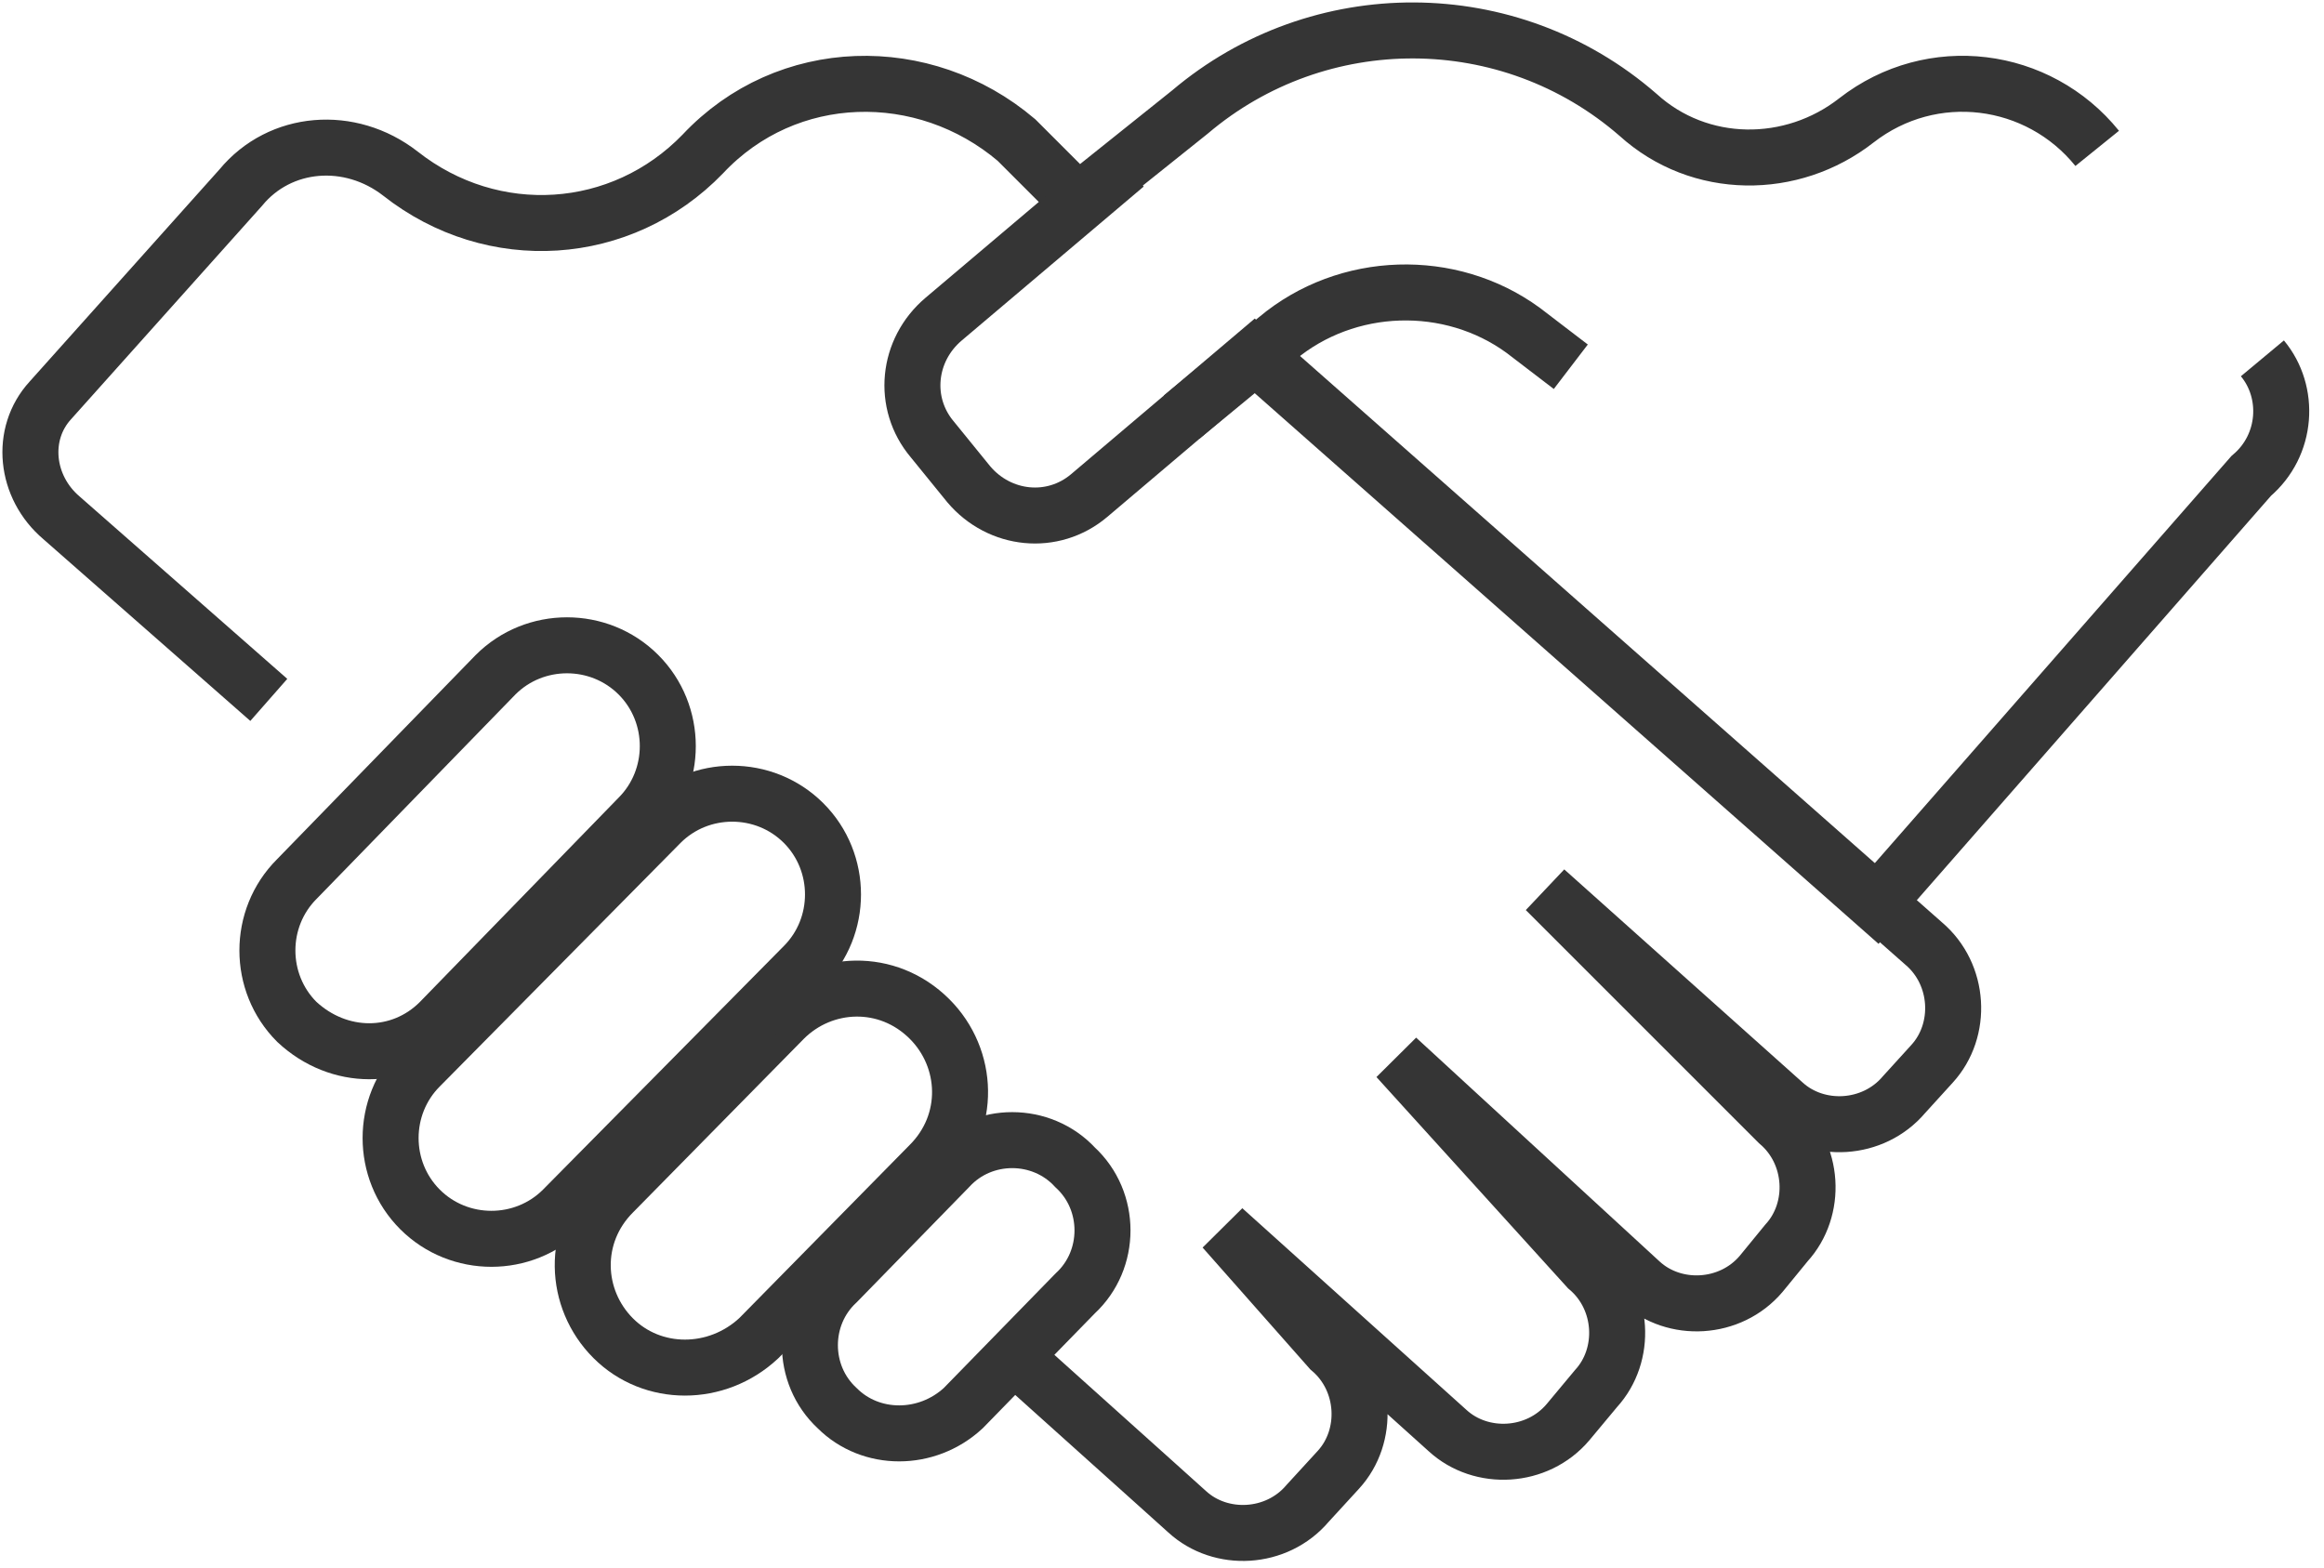
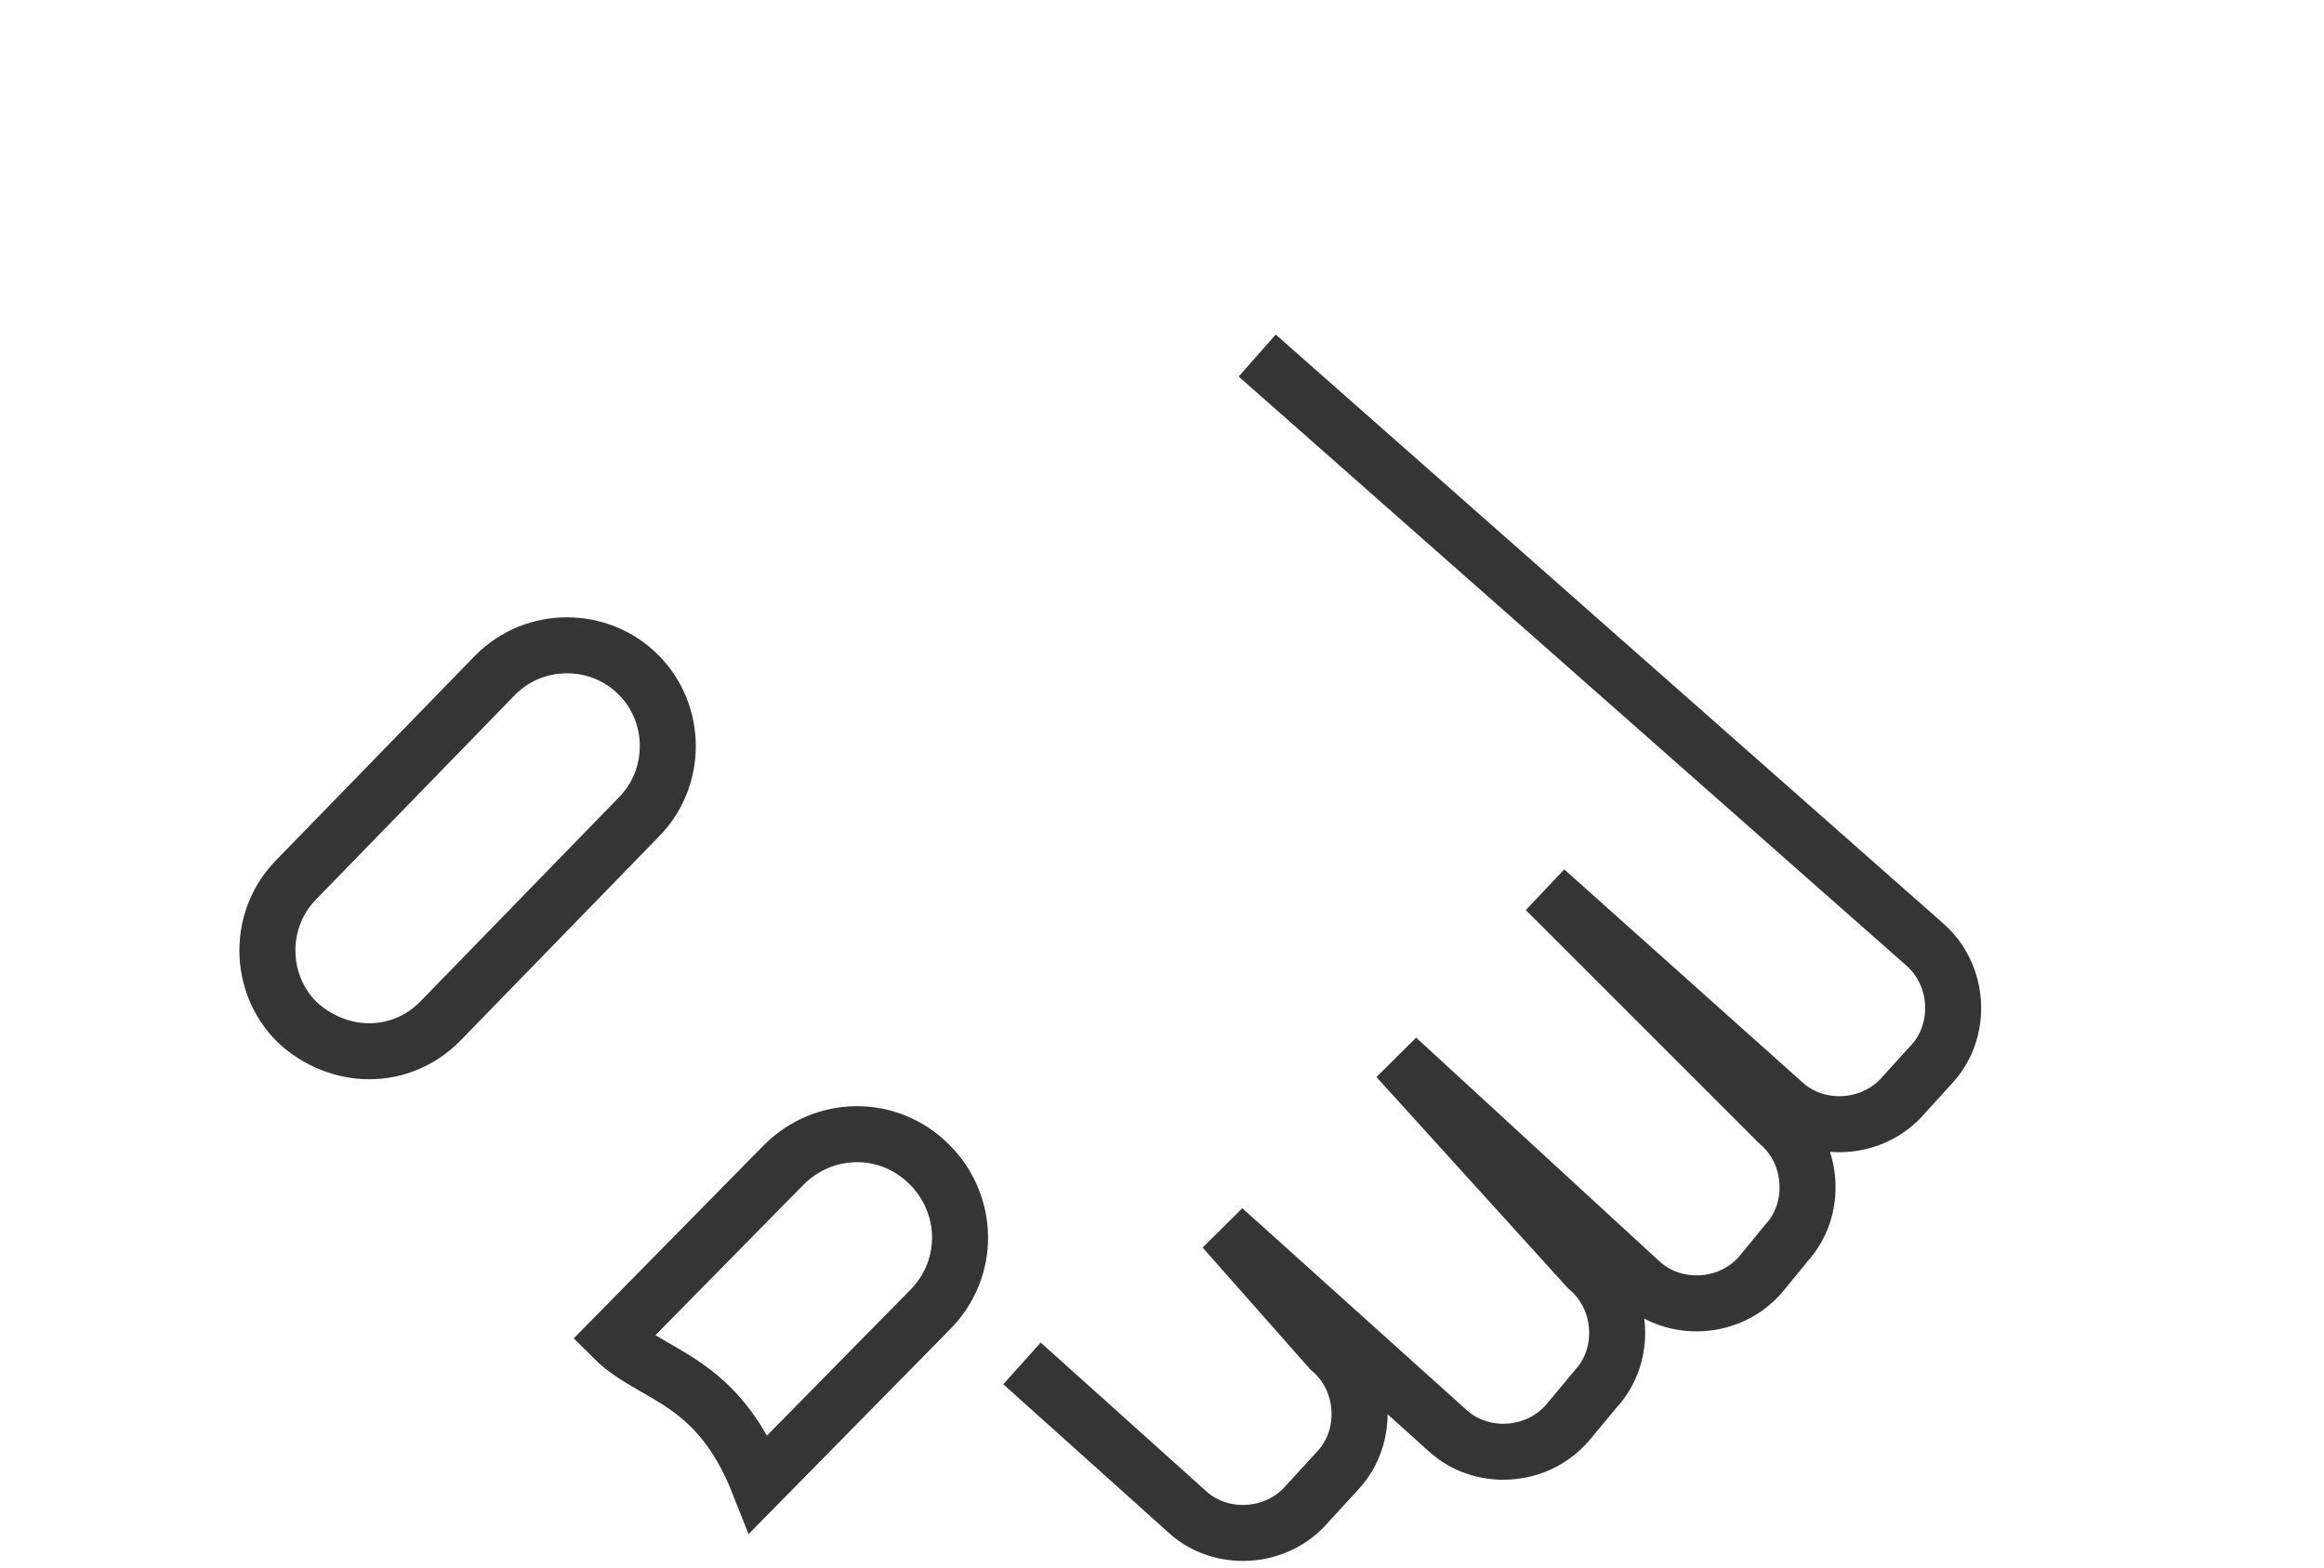
<svg xmlns="http://www.w3.org/2000/svg" x="0px" y="0px" viewBox="0 0 83 56" style="enable-background:new 0 0 82.5 55.7;" xml:space="preserve">
  <style type="text/css">	.st0{fill:none;stroke:#353535;stroke-width:2;stroke-miterlimit:10;}	.st1{fill:#CCECF6;}	.st2{fill:#F7D4D1;}	.st3{fill:#FAEB8B;}	.st4{fill:none;stroke:#353535;stroke-width:2;stroke-miterlimit:10;}	.st5{fill:none;stroke:#0C9FD2;stroke-width:2;stroke-miterlimit:10;}	.st6{fill:#FFE36C;}	.st7{opacity:0.3;fill:#009FD1;}	.st8{opacity:0.3;}	.st9{fill:#D63227;}	.st10{fill:#EEEDED;}	.st11{fill:#009FD1;}	.st12{opacity:0.7;fill:#D63227;}	.st13{fill:none;stroke:#FFFFFF;stroke-width:2;stroke-miterlimit:10;}	.st14{opacity:0.3;fill:#D63227;}	.st15{opacity:0.3;fill:#B2D235;}	.st16{fill:#FFFFFF;stroke:#353535;stroke-width:2;stroke-miterlimit:10;}</style>
  <g id="Layer_1">
    <g>
      <path class="st0" d="M44.9,12.7l23.8,21c1.3,1.1,1.4,3.1,0.3,4.3L68,39.1c-1.1,1.3-3.1,1.4-4.3,0.3l-8.5-7.6l8.3,8.3   c1.3,1.1,1.4,3.1,0.3,4.3l-0.9,1.1c-1.1,1.3-3.1,1.4-4.3,0.3l-8.7-8l6.8,7.5c1.3,1.1,1.4,3.1,0.3,4.3l-1,1.2   c-1.1,1.3-3.1,1.4-4.3,0.3l-8-7.2l3.8,4.3c1.3,1.1,1.4,3.1,0.3,4.3l-1.1,1.2c-1.1,1.3-3.1,1.4-4.3,0.3l-1-0.9v0l-4.9-4.4" />
      <path class="st0" d="M10.6,36.5L10.6,36.5c-1.4-1.4-1.4-3.7,0-5.1l7.1-7.3c1.4-1.4,3.7-1.4,5.1,0l0,0c1.4,1.4,1.4,3.7,0,5.1   l-7.1,7.3C14.3,37.9,12.1,37.9,10.6,36.5z" />
-       <path class="st0" d="M21.9,47.8L21.9,47.8c-1.4-1.4-1.5-3.7,0-5.2l6.1-6.2c1.4-1.4,3.7-1.5,5.2,0l0,0c1.4,1.4,1.5,3.7,0,5.2   l-6.1,6.2C25.6,49.2,23.3,49.2,21.9,47.8z" />
-       <path class="st0" d="M29.9,50.3L29.9,50.3c-1.3-1.2-1.3-3.3,0-4.5l4-4.1c1.2-1.3,3.3-1.3,4.5,0l0,0c1.3,1.2,1.3,3.3,0,4.5l-4,4.1   C33.1,51.5,31.1,51.5,29.9,50.3z" />
-       <path class="st0" d="M15,43.2L15,43.2c-1.4-1.4-1.4-3.7,0-5.1l8.6-8.7c1.4-1.4,3.7-1.4,5.1,0l0,0c1.4,1.4,1.4,3.7,0,5.1l-8.6,8.7   C18.7,44.6,16.4,44.6,15,43.2z" />
-       <path class="st0" d="M74.9,5.3c-2.1-2.6-5.9-3.1-8.6-1l0,0c-2.3,1.8-5.6,1.8-7.8-0.2l0,0c-4.6-4-11.4-4-16-0.1l-4,3.2L36.3,5   C33,2.2,28.1,2.3,25.1,5.5l0,0c-2.9,3-7.5,3.3-10.8,0.7l0,0C12.5,4.8,10,5,8.6,6.7l-6.8,7.6c-1.1,1.2-0.9,3.1,0.4,4.2L9.6,25" />
-       <path class="st0" d="M40.2,5.9l-6.5,5.5c-1.3,1.1-1.5,3-0.4,4.3l1.3,1.6c1.1,1.3,3,1.5,4.3,0.4l5.9-5L67,32.3L80.4,17   c1.3-1.1,1.4-3,0.4-4.2" />
-       <path class="st0" d="M42.2,14.9l3.4-2.8c2.5-2.1,6.2-2.2,8.8-0.3l1.7,1.3" />
+       <path class="st0" d="M21.9,47.8L21.9,47.8l6.1-6.2c1.4-1.4,3.7-1.5,5.2,0l0,0c1.4,1.4,1.5,3.7,0,5.2   l-6.1,6.2C25.6,49.2,23.3,49.2,21.9,47.8z" />
    </g>
  </g>
  <g id="Layer_2" />
</svg>